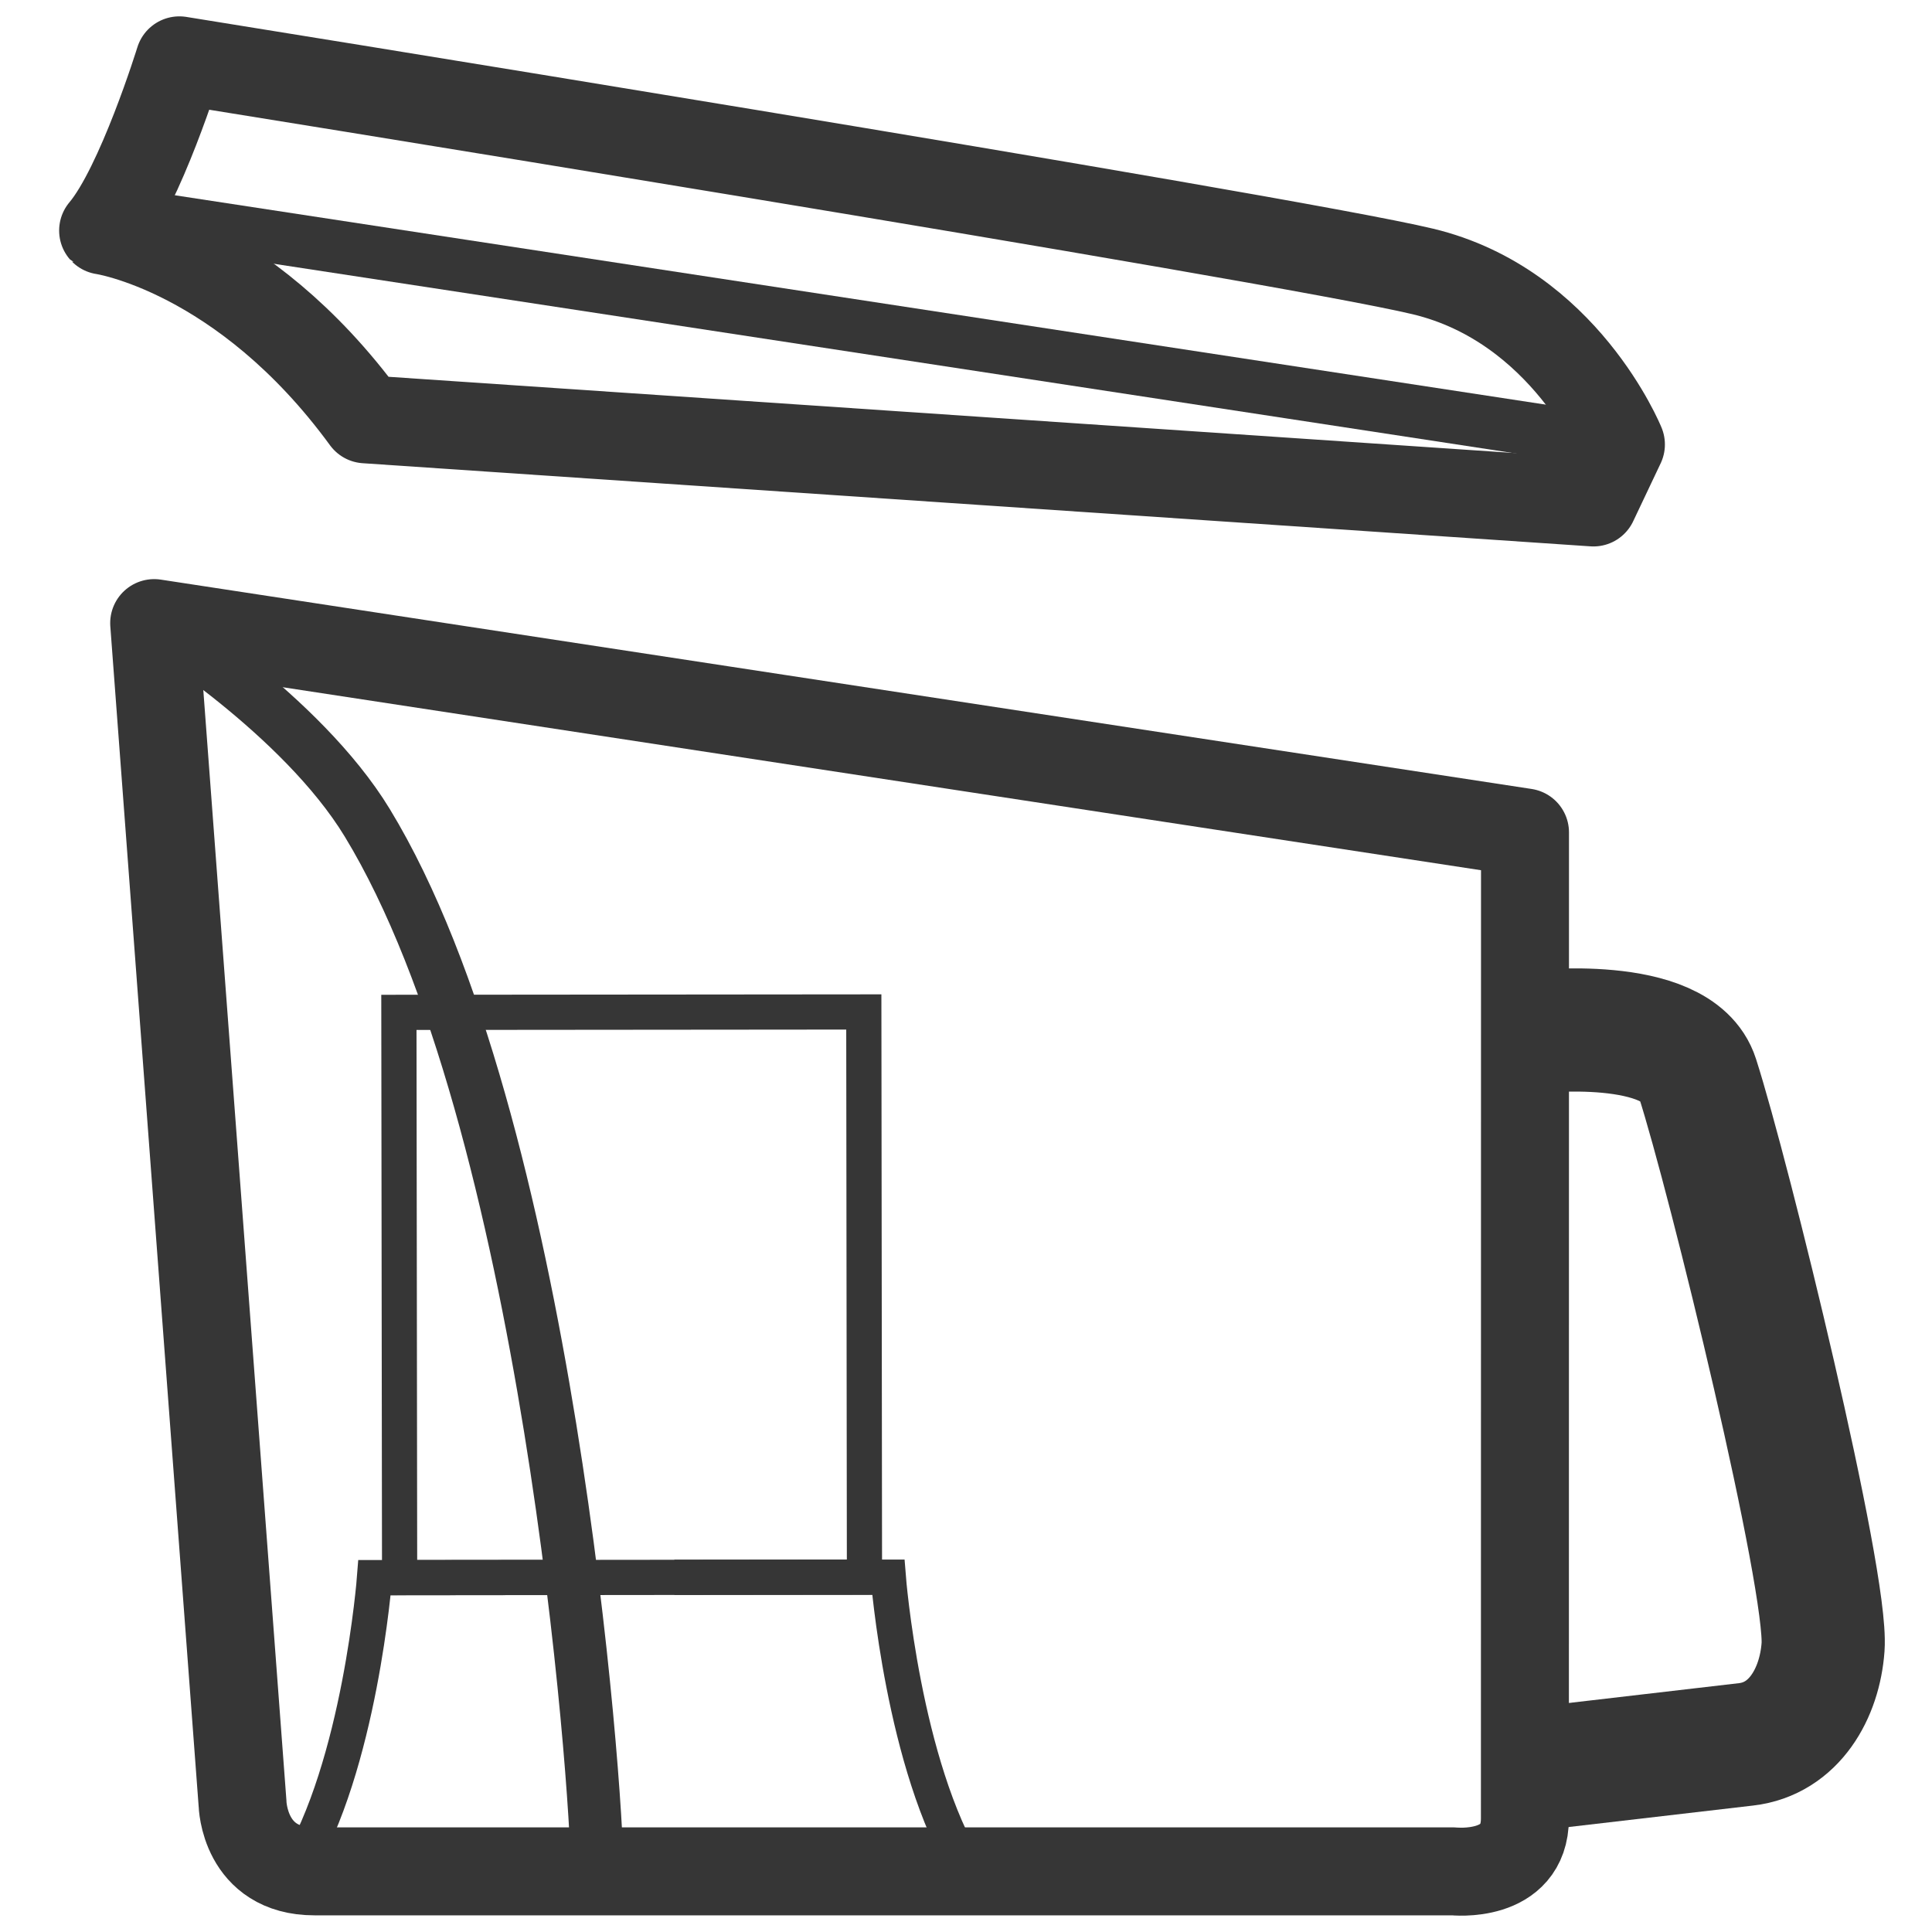
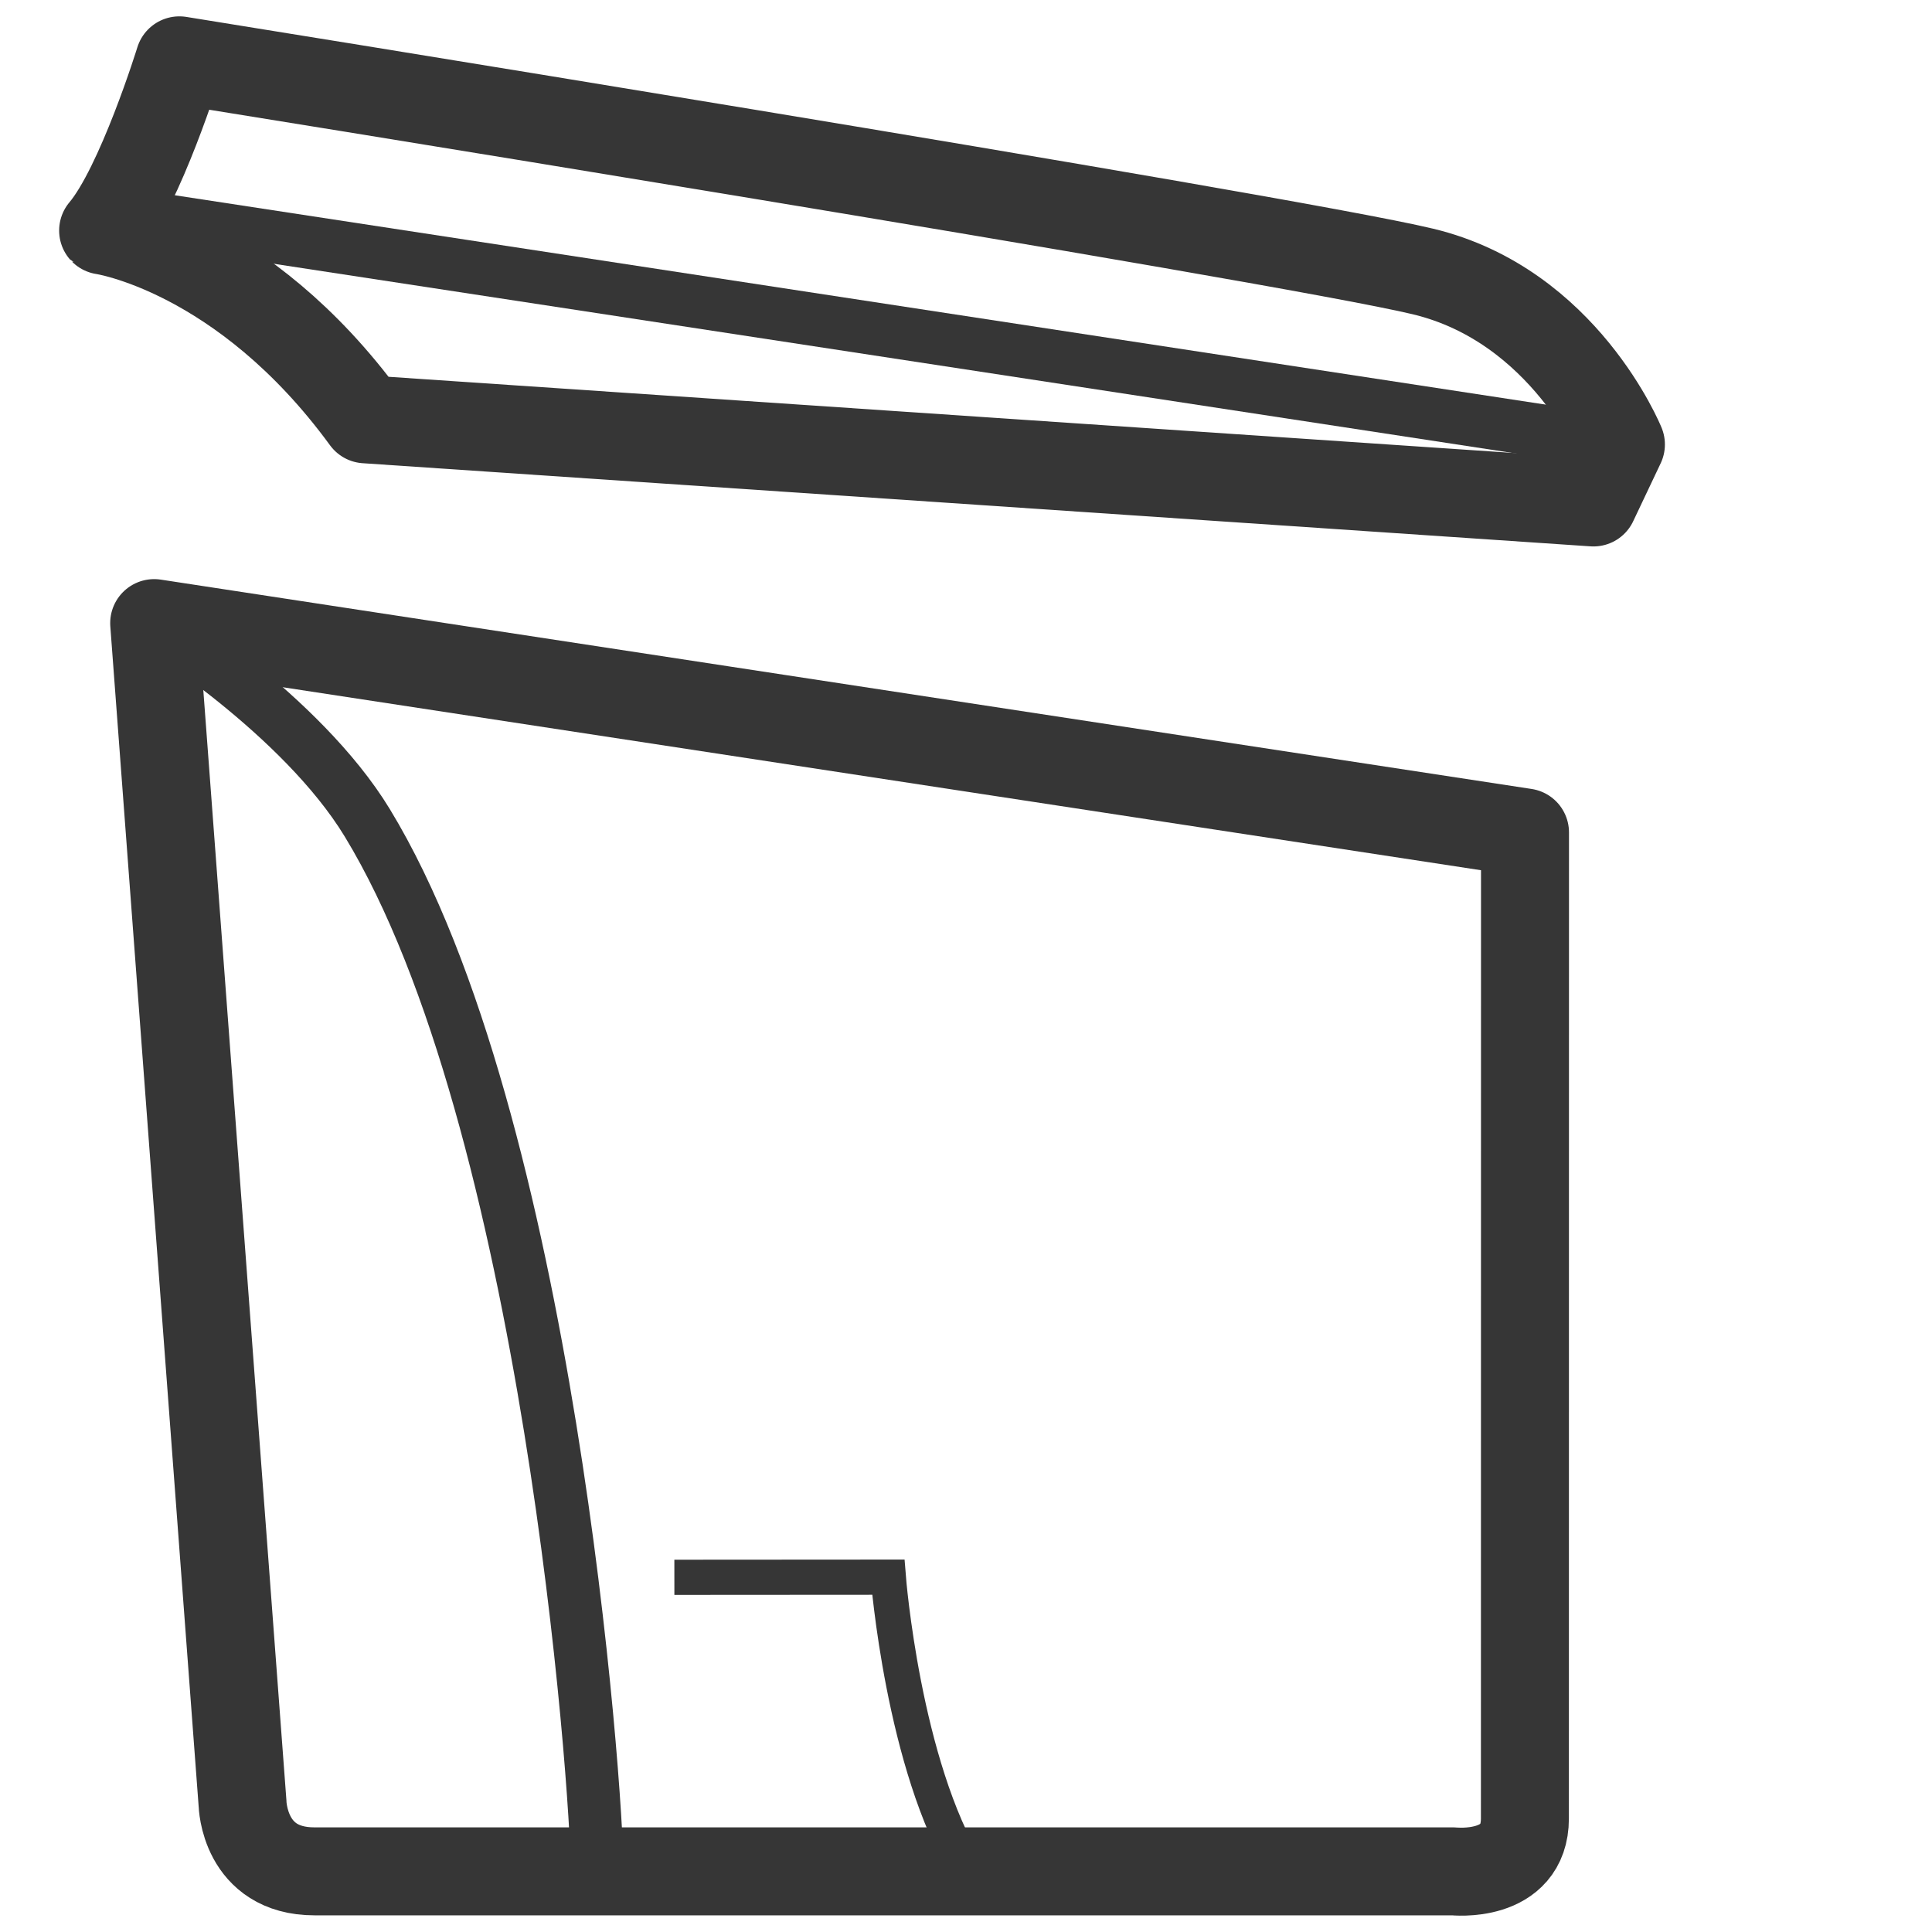
<svg xmlns="http://www.w3.org/2000/svg" version="1.1" id="Layer_1" x="0px" y="0px" width="56px" height="56px" viewBox="0 0 56 56" enable-background="new 0 0 56 56" xml:space="preserve">
  <g>
-     <polygon fill-rule="evenodd" clip-rule="evenodd" fill="none" stroke="#363636" stroke-width="1.02" stroke-miterlimit="10" points="   25.057,45.715 11.583,45.729 11.562,29.344 25.038,29.332  " />
-     <path fill-rule="evenodd" clip-rule="evenodd" fill="none" stroke="#363636" stroke-width="1.02" stroke-miterlimit="10" d="   M8.57,54.23c1.869-3.049,2.286-8.502,2.286-8.502l6.198-0.006" />
    <path fill-rule="evenodd" clip-rule="evenodd" fill="none" stroke="#363636" stroke-width="1.02" stroke-miterlimit="10" d="   M28.05,54.213c-1.875-3.047-2.302-8.498-2.302-8.498l-6.201,0.004" />
  </g>
-   <path fill-rule="evenodd" clip-rule="evenodd" fill="none" stroke="#363636" stroke-width="3.571" stroke-miterlimit="10" d="  M44.202,51.307l6.408-0.746c1.397-0.162,2.136-1.484,2.232-2.818c0.14-1.924-2.72-13.631-3.644-16.506  c-0.579-1.807-4.745-1.324-4.745-1.324" />
  <line fill="none" stroke="#363636" stroke-width="1.53" stroke-miterlimit="10" x1="47.296" y1="12.883" x2="3.578" y2="6.206" />
  <path fill="none" stroke="#363636" stroke-width="2.55" stroke-linecap="round" stroke-linejoin="round" stroke-miterlimit="10" d="  M10.595,12.154l35.591,2.41l0.797-1.681c0,0-1.634-4.03-5.738-5.014c-4.106-0.985-36.046-6.12-36.046-6.12s-1.128,3.653-2.21,4.934  C2.989,6.683,7.027,7.27,10.595,12.154z" />
  <path fill="none" stroke="#363636" stroke-width="2.55" stroke-linecap="round" stroke-linejoin="round" stroke-miterlimit="10" d="  M4.469,18.061l2.562,34.224c0,0,0.041,1.957,2.083,1.957c2.043,0,33.019,0,33.019,0s2.067,0.227,2.067-1.531  c0-1.76,0.003-28.582,0.003-28.582L4.469,18.061z" />
  <path fill="none" stroke="#363636" stroke-width="1.53" stroke-miterlimit="10" d="M4.469,18.061c0,0,4.259,2.636,6.176,5.788  c5.252,8.625,6.664,28.008,6.664,30.393" />
</svg>